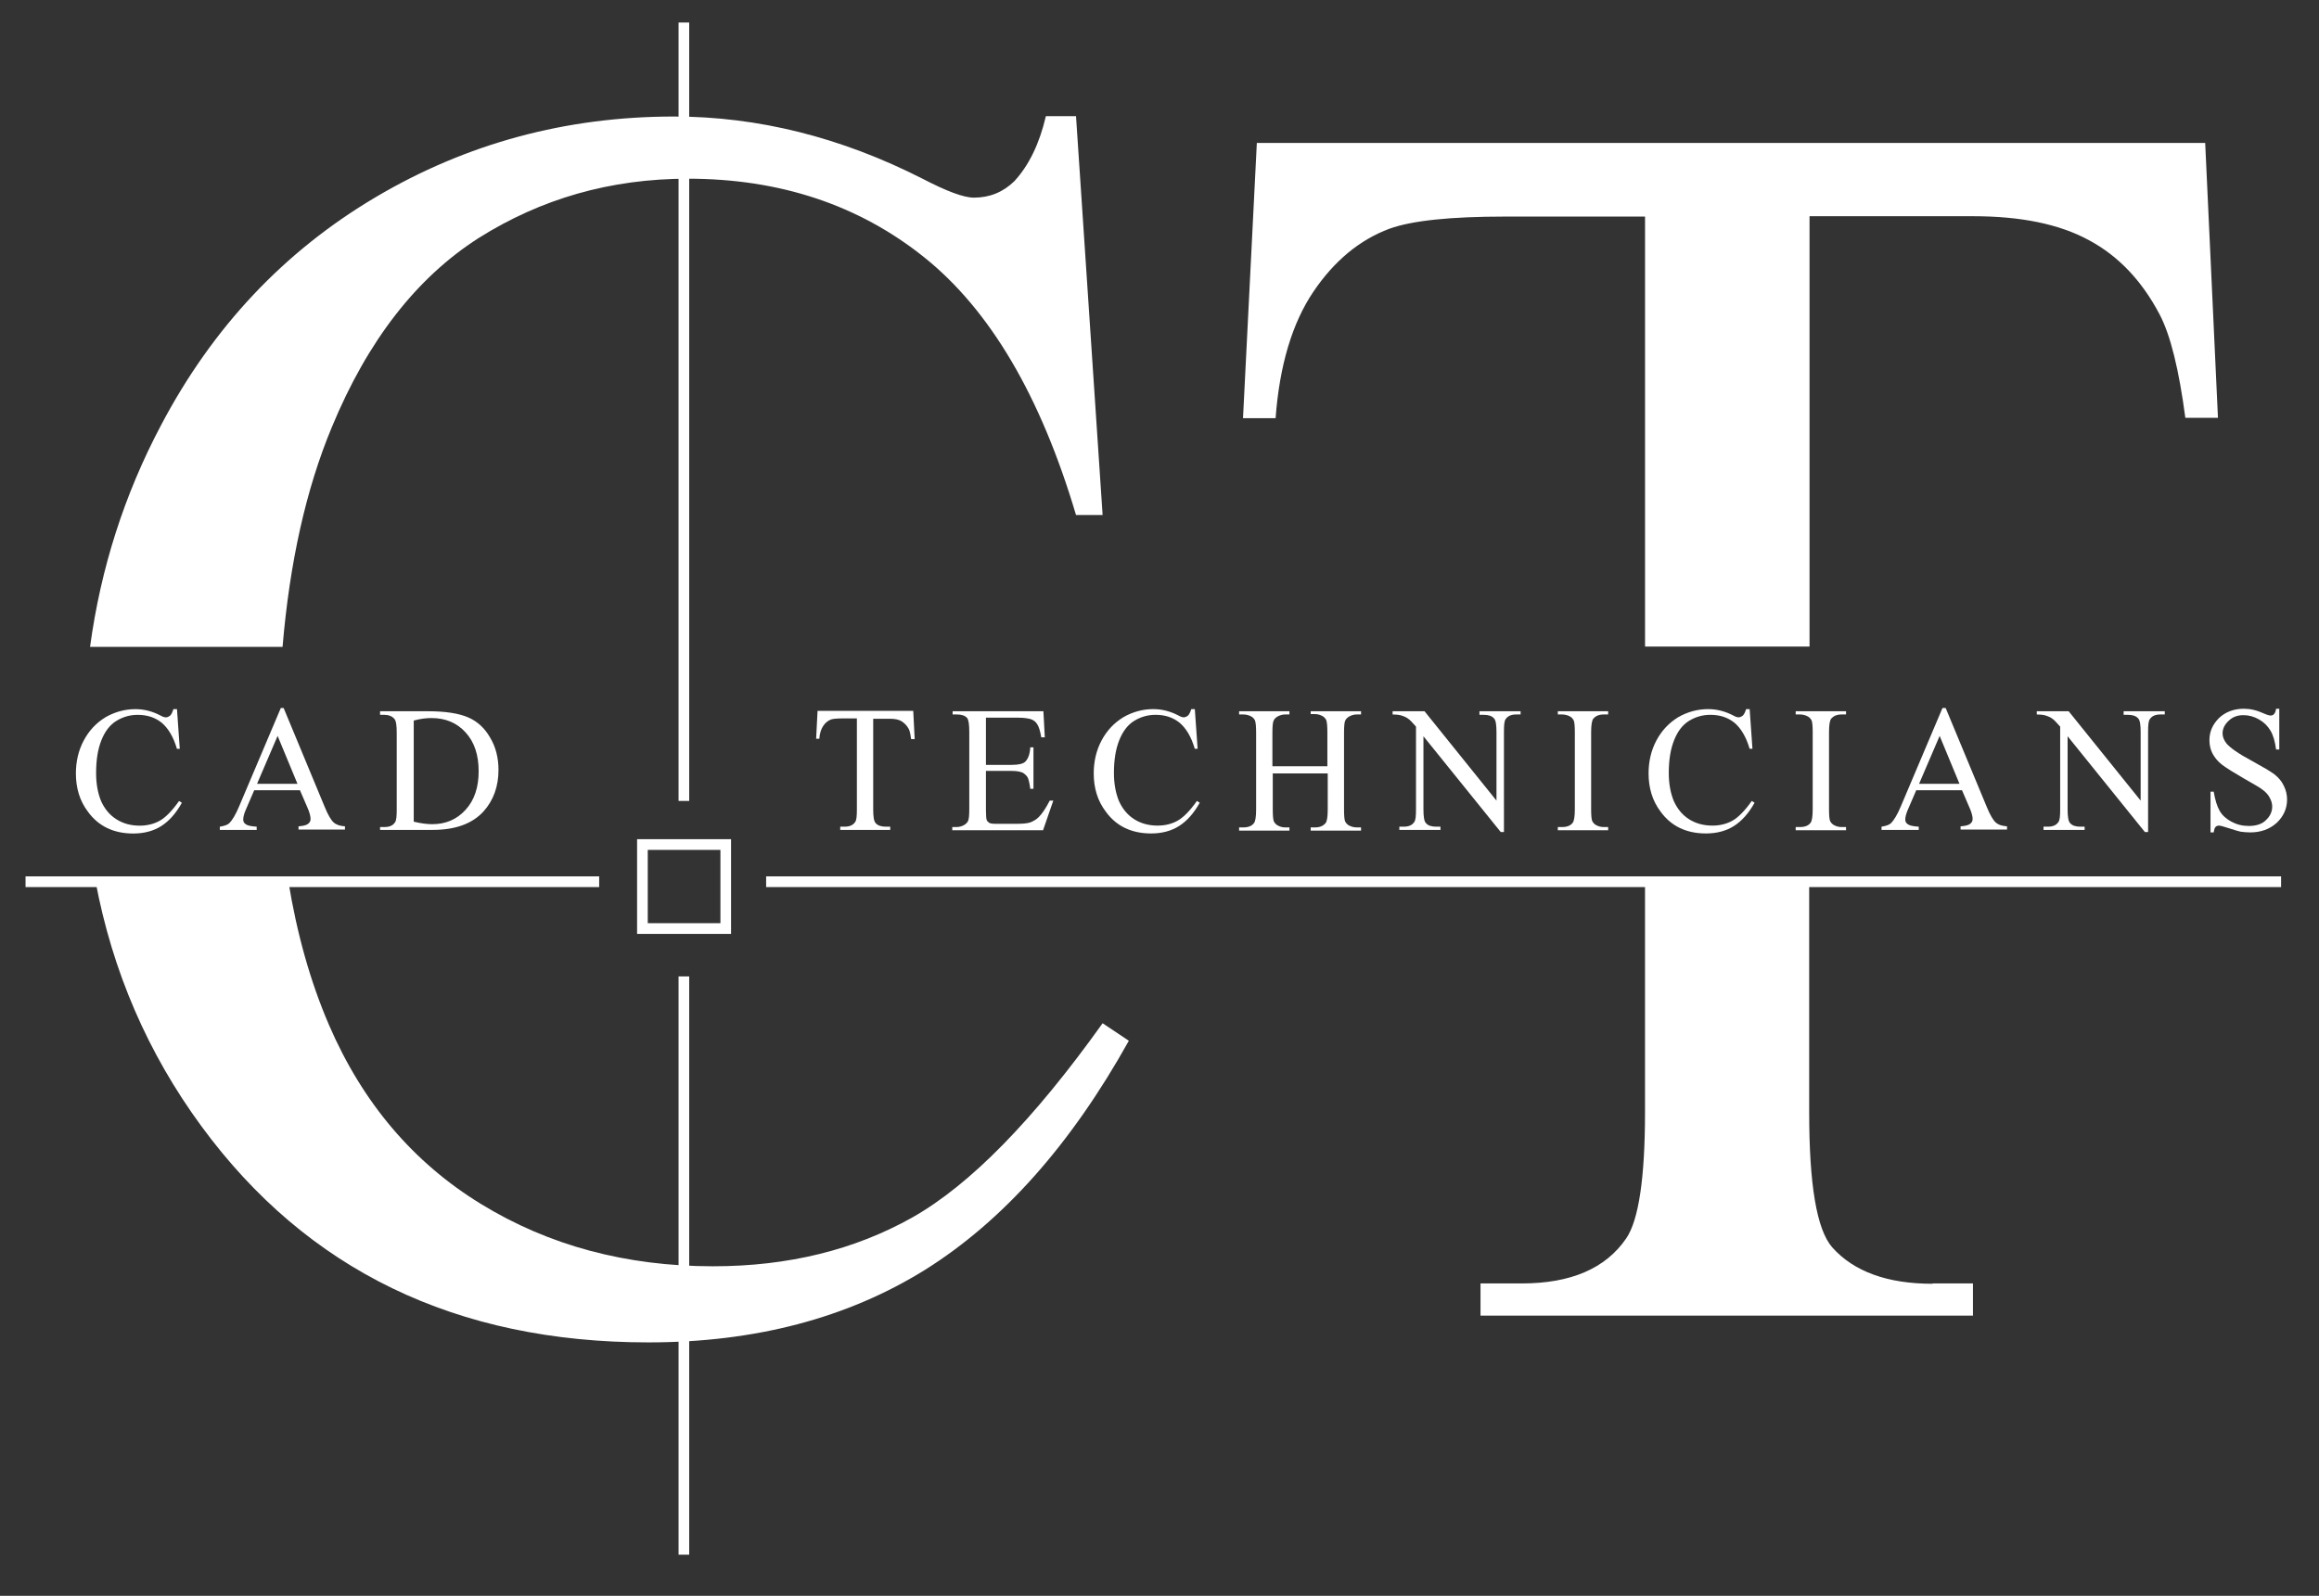
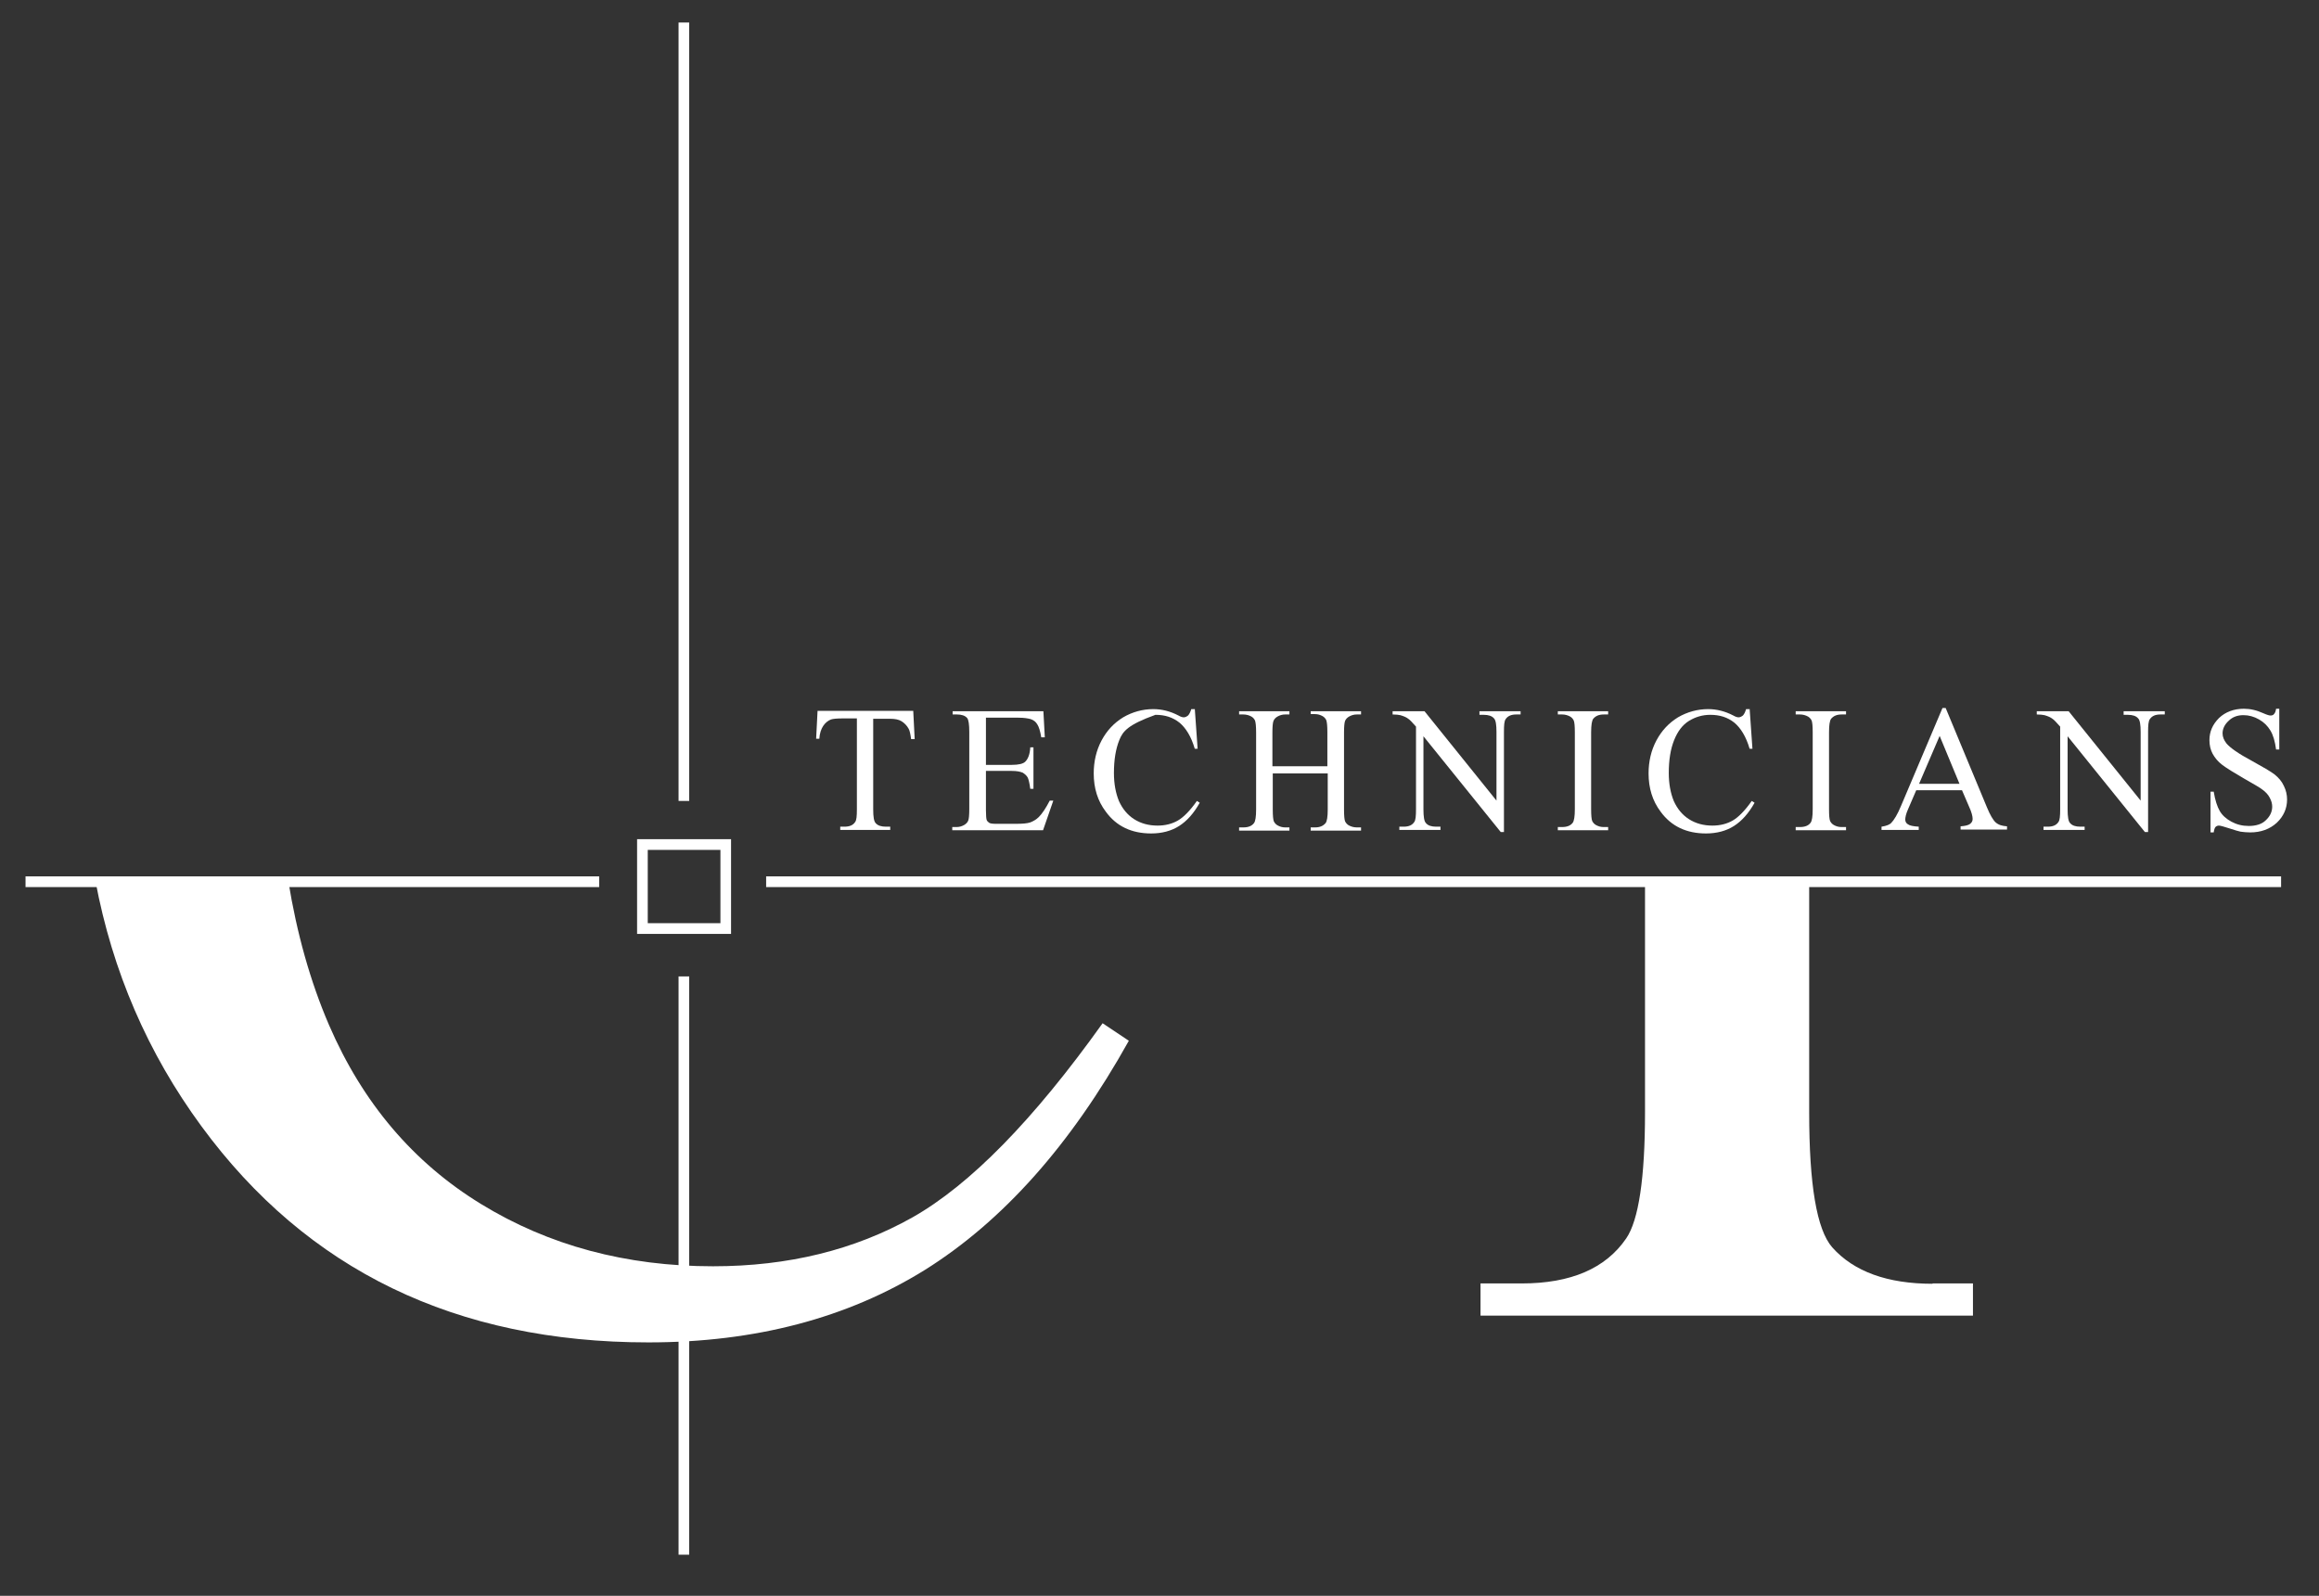
<svg xmlns="http://www.w3.org/2000/svg" fill="none" viewBox="0 0 77 53" height="53" width="77">
  <rect x="0" y="0" width="77" height="53" fill="#333333" stroke="none" />
-   <path fill="white" d="M35.728 3.858H34.727C34.515 4.772 34.162 5.496 33.68 6.018C33.303 6.386 32.855 6.564 32.338 6.564C31.996 6.564 31.431 6.351 30.631 5.935C27.923 4.558 25.169 3.87 22.379 3.87C18.8 3.87 15.492 4.76 12.467 6.552C9.441 8.345 7.063 10.861 5.345 14.126C4.132 16.416 3.343 18.874 2.99 21.485H9.382C9.618 18.684 10.159 16.25 11.019 14.185C12.208 11.312 13.832 9.223 15.892 7.906C17.964 6.6 20.271 5.935 22.838 5.935C25.887 5.935 28.512 6.802 30.689 8.547C32.867 10.291 34.551 13.14 35.728 17.105H36.611L35.728 3.858Z" />
  <path fill="white" d="M36.611 33.984C34.315 37.201 32.208 39.349 30.301 40.43C28.382 41.51 26.181 42.056 23.674 42.056C20.79 42.056 18.223 41.367 15.975 39.99C13.726 38.614 12.043 36.631 10.925 34.044C10.301 32.595 9.853 30.993 9.571 29.248H3.167C3.732 32.263 4.909 34.981 6.687 37.403C10.195 42.186 15.139 44.584 21.531 44.584C25.075 44.584 28.135 43.777 30.713 42.175C33.291 40.56 35.551 38.032 37.482 34.566L36.611 33.984Z" />
  <path fill="white" d="M64.168 42.637C62.673 42.637 61.555 42.234 60.837 41.427C60.319 40.833 60.072 39.337 60.072 36.94V29.26H54.621V36.94C54.621 39.124 54.41 40.525 53.997 41.13C53.315 42.127 52.161 42.626 50.525 42.626H49.159V43.694H65.51V42.626H64.168V42.637Z" />
-   <path fill="white" d="M73.221 4.748H41.732L41.273 13.888H42.355C42.485 12.131 42.909 10.731 43.603 9.698C44.298 8.665 45.145 7.965 46.134 7.597C46.888 7.324 48.171 7.193 49.972 7.193H54.622V21.473H60.084V7.181H65.511C67.1 7.181 68.383 7.443 69.36 7.977C70.337 8.499 71.114 9.318 71.703 10.434C72.068 11.122 72.35 12.274 72.562 13.876H73.645L73.221 4.748Z" />
-   <path fill="white" d="M5.875 23.528L5.969 24.87H5.875C5.757 24.466 5.58 24.181 5.368 24.003C5.145 23.825 4.886 23.742 4.568 23.742C4.309 23.742 4.073 23.813 3.862 23.944C3.65 24.074 3.485 24.288 3.367 24.585C3.249 24.881 3.191 25.238 3.191 25.677C3.191 26.033 3.249 26.341 3.355 26.603C3.473 26.864 3.638 27.066 3.862 27.208C4.085 27.351 4.344 27.422 4.638 27.422C4.897 27.422 5.121 27.362 5.309 27.256C5.498 27.149 5.721 26.923 5.945 26.603L6.039 26.662C5.839 27.018 5.616 27.267 5.357 27.434C5.098 27.6 4.78 27.683 4.427 27.683C3.779 27.683 3.273 27.445 2.92 26.959C2.649 26.603 2.52 26.175 2.52 25.689C2.52 25.297 2.602 24.929 2.779 24.597C2.955 24.264 3.191 24.015 3.497 23.825C3.803 23.647 4.144 23.552 4.497 23.552C4.78 23.552 5.062 23.623 5.333 23.766C5.415 23.813 5.474 23.825 5.51 23.825C5.557 23.825 5.604 23.801 5.651 23.766C5.698 23.718 5.733 23.635 5.757 23.552H5.875V23.528Z" />
-   <path fill="white" d="M9.959 26.245H8.441L8.17 26.874C8.099 27.029 8.076 27.147 8.076 27.219C8.076 27.278 8.099 27.337 8.158 27.373C8.217 27.42 8.335 27.444 8.523 27.456V27.563H7.299V27.456C7.464 27.432 7.57 27.385 7.617 27.337C7.711 27.242 7.829 27.052 7.946 26.767L9.324 23.515H9.418L10.783 26.803C10.889 27.064 10.995 27.242 11.078 27.314C11.172 27.397 11.29 27.432 11.454 27.444V27.551H9.912V27.444C10.065 27.432 10.171 27.409 10.23 27.361C10.289 27.314 10.312 27.266 10.312 27.195C10.312 27.112 10.277 26.969 10.195 26.791L9.959 26.245ZM9.877 26.032L9.218 24.441L8.535 26.032H9.877Z" />
-   <path fill="white" d="M12.62 27.575V27.468H12.761C12.926 27.468 13.044 27.421 13.114 27.314C13.162 27.254 13.173 27.1 13.173 26.886V24.334C13.173 24.085 13.15 23.931 13.091 23.871C13.02 23.788 12.903 23.741 12.761 23.741H12.62V23.622H14.209C14.798 23.622 15.233 23.693 15.54 23.824C15.846 23.954 16.093 24.18 16.269 24.489C16.458 24.797 16.552 25.165 16.552 25.569C16.552 26.115 16.387 26.578 16.058 26.946C15.681 27.361 15.116 27.563 14.362 27.563H12.62V27.575ZM13.738 27.29C13.986 27.349 14.186 27.373 14.351 27.373C14.798 27.373 15.163 27.219 15.457 26.898C15.751 26.578 15.893 26.15 15.893 25.616C15.893 25.07 15.751 24.643 15.457 24.322C15.163 24.002 14.786 23.848 14.327 23.848C14.15 23.848 13.962 23.871 13.738 23.931V27.29Z" />
  <path fill="white" d="M30.324 23.622L30.371 24.548H30.253C30.23 24.382 30.206 24.263 30.171 24.204C30.112 24.097 30.03 24.014 29.936 23.955C29.841 23.895 29.712 23.872 29.547 23.872H28.994V26.887C28.994 27.124 29.017 27.278 29.076 27.338C29.147 27.421 29.265 27.456 29.418 27.456H29.559V27.563H27.899V27.456H28.04C28.205 27.456 28.323 27.409 28.393 27.302C28.441 27.243 28.452 27.1 28.452 26.875V23.86H27.982C27.793 23.86 27.664 23.872 27.593 23.895C27.499 23.931 27.405 24.002 27.334 24.109C27.263 24.216 27.216 24.358 27.205 24.536H27.099L27.146 23.61H30.324V23.622Z" />
  <path fill="white" d="M32.737 23.836V25.403H33.597C33.821 25.403 33.974 25.367 34.044 25.296C34.138 25.201 34.197 25.047 34.209 24.821H34.315V26.198H34.209C34.185 26.008 34.15 25.877 34.127 25.83C34.091 25.759 34.032 25.711 33.962 25.664C33.879 25.628 33.762 25.604 33.597 25.604H32.737V26.91C32.737 27.088 32.749 27.195 32.761 27.231C32.773 27.266 32.808 27.302 32.843 27.326C32.879 27.349 32.949 27.361 33.067 27.361H33.726C33.95 27.361 34.103 27.349 34.209 27.314C34.303 27.278 34.409 27.219 34.492 27.136C34.609 27.017 34.727 26.839 34.856 26.59H34.974L34.633 27.575H31.619V27.468H31.76C31.855 27.468 31.937 27.444 32.019 27.397C32.078 27.361 32.125 27.314 32.149 27.254C32.172 27.195 32.184 27.064 32.184 26.875V24.311C32.184 24.061 32.161 23.907 32.114 23.848C32.043 23.765 31.925 23.729 31.772 23.729H31.631V23.622H34.645L34.692 24.489H34.574C34.539 24.275 34.492 24.133 34.444 24.061C34.397 23.978 34.327 23.919 34.221 23.883C34.138 23.86 34.009 23.836 33.809 23.836H32.737Z" />
-   <path fill="white" d="M39.671 23.527L39.766 24.868H39.671C39.554 24.465 39.377 24.18 39.165 24.002C38.941 23.824 38.683 23.741 38.365 23.741C38.106 23.741 37.87 23.812 37.658 23.942C37.447 24.073 37.282 24.287 37.164 24.583C37.046 24.88 36.987 25.236 36.987 25.675C36.987 26.031 37.046 26.34 37.152 26.601C37.27 26.862 37.435 27.064 37.658 27.207C37.882 27.349 38.141 27.42 38.435 27.42C38.694 27.42 38.918 27.361 39.106 27.254C39.295 27.147 39.518 26.922 39.742 26.601L39.836 26.661C39.636 27.017 39.412 27.266 39.153 27.432C38.895 27.598 38.577 27.681 38.224 27.681C37.576 27.681 37.07 27.444 36.717 26.957C36.446 26.601 36.316 26.174 36.316 25.687C36.316 25.296 36.399 24.927 36.575 24.595C36.752 24.263 36.987 24.014 37.294 23.824C37.599 23.646 37.941 23.551 38.294 23.551C38.577 23.551 38.859 23.622 39.13 23.764C39.212 23.812 39.271 23.824 39.306 23.824C39.354 23.824 39.401 23.8 39.448 23.764C39.495 23.717 39.53 23.634 39.554 23.551H39.671V23.527Z" />
+   <path fill="white" d="M39.671 23.527L39.766 24.868H39.671C39.554 24.465 39.377 24.18 39.165 24.002C38.941 23.824 38.683 23.741 38.365 23.741C37.447 24.073 37.282 24.287 37.164 24.583C37.046 24.88 36.987 25.236 36.987 25.675C36.987 26.031 37.046 26.34 37.152 26.601C37.27 26.862 37.435 27.064 37.658 27.207C37.882 27.349 38.141 27.42 38.435 27.42C38.694 27.42 38.918 27.361 39.106 27.254C39.295 27.147 39.518 26.922 39.742 26.601L39.836 26.661C39.636 27.017 39.412 27.266 39.153 27.432C38.895 27.598 38.577 27.681 38.224 27.681C37.576 27.681 37.07 27.444 36.717 26.957C36.446 26.601 36.316 26.174 36.316 25.687C36.316 25.296 36.399 24.927 36.575 24.595C36.752 24.263 36.987 24.014 37.294 23.824C37.599 23.646 37.941 23.551 38.294 23.551C38.577 23.551 38.859 23.622 39.13 23.764C39.212 23.812 39.271 23.824 39.306 23.824C39.354 23.824 39.401 23.8 39.448 23.764C39.495 23.717 39.53 23.634 39.554 23.551H39.671V23.527Z" />
  <path fill="white" d="M42.261 25.45H44.074V24.322C44.074 24.121 44.062 23.99 44.038 23.919C44.015 23.871 43.98 23.824 43.921 23.788C43.838 23.741 43.756 23.717 43.662 23.717H43.52V23.622H45.192V23.729H45.051C44.957 23.729 44.874 23.753 44.792 23.8C44.733 23.836 44.686 23.883 44.662 23.943C44.639 24.002 44.627 24.133 44.627 24.334V26.886C44.627 27.088 44.639 27.219 44.662 27.278C44.686 27.326 44.721 27.373 44.78 27.409C44.862 27.456 44.957 27.48 45.051 27.48H45.192V27.587H43.52V27.48H43.662C43.827 27.48 43.932 27.432 44.015 27.337C44.062 27.278 44.086 27.124 44.086 26.886V25.688H42.261V26.886C42.261 27.088 42.273 27.219 42.296 27.278C42.32 27.326 42.355 27.373 42.414 27.409C42.496 27.456 42.579 27.48 42.673 27.48H42.814V27.587H41.143V27.48H41.284C41.449 27.48 41.566 27.432 41.637 27.337C41.684 27.278 41.708 27.124 41.708 26.886V24.334C41.708 24.133 41.696 24.002 41.672 23.931C41.649 23.883 41.614 23.836 41.555 23.8C41.472 23.753 41.378 23.729 41.284 23.729H41.143V23.622H42.814V23.729H42.673C42.579 23.729 42.496 23.753 42.414 23.8C42.355 23.836 42.308 23.883 42.285 23.943C42.261 24.002 42.249 24.133 42.249 24.334V25.45H42.261Z" />
  <path fill="white" d="M46.24 23.622H47.3L49.689 26.59V24.311C49.689 24.073 49.666 23.919 49.607 23.86C49.536 23.776 49.419 23.741 49.266 23.741H49.124V23.622H50.49V23.729H50.349C50.184 23.729 50.066 23.776 49.995 23.883C49.948 23.943 49.937 24.085 49.937 24.311V27.634H49.831L47.264 24.453V26.886C47.264 27.124 47.288 27.278 47.347 27.337C47.417 27.421 47.535 27.456 47.688 27.456H47.829V27.563H46.464V27.456H46.605C46.77 27.456 46.888 27.409 46.958 27.302C47.005 27.242 47.017 27.1 47.017 26.875V24.133C46.9 24.002 46.817 23.907 46.758 23.871C46.699 23.824 46.617 23.788 46.499 23.753C46.44 23.741 46.358 23.729 46.24 23.729V23.622Z" />
  <path fill="white" d="M53.397 27.468V27.575H51.726V27.468H51.867C52.032 27.468 52.149 27.421 52.22 27.326C52.267 27.266 52.291 27.112 52.291 26.875V24.322C52.291 24.121 52.279 23.99 52.255 23.931C52.232 23.883 52.197 23.836 52.138 23.8C52.055 23.753 51.961 23.729 51.867 23.729H51.726V23.622H53.397V23.729H53.256C53.091 23.729 52.985 23.776 52.903 23.871C52.856 23.931 52.832 24.085 52.832 24.322V26.875C52.832 27.076 52.844 27.207 52.867 27.266C52.891 27.314 52.926 27.361 52.985 27.397C53.068 27.444 53.15 27.468 53.244 27.468H53.397Z" />
  <path fill="white" d="M58.094 23.527L58.188 24.868H58.094C57.977 24.465 57.8 24.18 57.588 24.002C57.364 23.824 57.105 23.741 56.788 23.741C56.529 23.741 56.293 23.812 56.081 23.942C55.869 24.073 55.705 24.287 55.587 24.583C55.469 24.88 55.41 25.236 55.41 25.675C55.41 26.031 55.469 26.34 55.575 26.601C55.693 26.862 55.858 27.064 56.081 27.207C56.305 27.349 56.564 27.42 56.858 27.42C57.117 27.42 57.341 27.361 57.529 27.254C57.718 27.147 57.941 26.922 58.165 26.601L58.259 26.661C58.059 27.017 57.835 27.266 57.576 27.432C57.317 27.598 56.999 27.681 56.646 27.681C55.999 27.681 55.493 27.444 55.139 26.957C54.869 26.601 54.739 26.174 54.739 25.687C54.739 25.296 54.822 24.927 54.998 24.595C55.175 24.263 55.41 24.014 55.716 23.824C56.022 23.646 56.364 23.551 56.717 23.551C56.999 23.551 57.282 23.622 57.553 23.764C57.635 23.812 57.694 23.824 57.729 23.824C57.776 23.824 57.824 23.8 57.871 23.764C57.918 23.717 57.953 23.634 57.977 23.551H58.094V23.527Z" />
  <path fill="white" d="M61.296 27.468V27.575H59.624V27.468H59.765C59.93 27.468 60.048 27.421 60.118 27.326C60.166 27.266 60.189 27.112 60.189 26.875V24.322C60.189 24.121 60.177 23.99 60.154 23.931C60.13 23.883 60.095 23.836 60.036 23.8C59.954 23.753 59.859 23.729 59.765 23.729H59.624V23.622H61.296V23.729H61.154C60.99 23.729 60.884 23.776 60.801 23.871C60.754 23.931 60.731 24.085 60.731 24.322V26.875C60.731 27.076 60.742 27.207 60.766 27.266C60.789 27.314 60.825 27.361 60.884 27.397C60.966 27.444 61.048 27.468 61.143 27.468H61.296Z" />
  <path fill="white" d="M65.146 26.245H63.627L63.356 26.874C63.286 27.029 63.262 27.147 63.262 27.219C63.262 27.278 63.286 27.337 63.345 27.373C63.404 27.42 63.521 27.444 63.71 27.456V27.563H62.474V27.456C62.638 27.432 62.744 27.385 62.791 27.337C62.886 27.242 63.003 27.052 63.121 26.767L64.498 23.515H64.604L65.97 26.803C66.076 27.064 66.182 27.242 66.264 27.314C66.358 27.397 66.476 27.432 66.641 27.444V27.551H65.099V27.444C65.252 27.432 65.358 27.409 65.417 27.361C65.475 27.314 65.499 27.266 65.499 27.195C65.499 27.112 65.464 26.969 65.381 26.791L65.146 26.245ZM65.063 26.032L64.404 24.441L63.721 26.032H65.063Z" />
  <path fill="white" d="M67.629 23.622H68.688L71.078 26.59V24.311C71.078 24.073 71.055 23.919 70.996 23.86C70.925 23.776 70.807 23.741 70.654 23.741H70.513V23.622H71.879V23.729H71.737C71.573 23.729 71.455 23.776 71.384 23.883C71.337 23.943 71.325 24.085 71.325 24.311V27.634H71.219L68.653 24.453V26.886C68.653 27.124 68.677 27.278 68.736 27.337C68.806 27.421 68.924 27.456 69.077 27.456H69.218V27.563H67.853V27.456H67.994C68.159 27.456 68.276 27.409 68.347 27.302C68.394 27.242 68.406 27.1 68.406 26.875V24.133C68.288 24.002 68.206 23.907 68.147 23.871C68.088 23.824 68.006 23.788 67.888 23.753C67.829 23.741 67.747 23.729 67.629 23.729V23.622Z" />
  <path fill="white" d="M75.681 23.527V24.892H75.575C75.54 24.631 75.481 24.417 75.387 24.263C75.293 24.108 75.175 23.99 75.01 23.895C74.846 23.8 74.669 23.752 74.492 23.752C74.292 23.752 74.127 23.812 73.998 23.942C73.868 24.061 73.798 24.203 73.798 24.358C73.798 24.477 73.845 24.583 73.927 24.69C74.045 24.833 74.328 25.034 74.775 25.272C75.14 25.474 75.387 25.616 75.528 25.723C75.658 25.83 75.764 25.948 75.834 26.103C75.905 26.245 75.94 26.399 75.94 26.554C75.94 26.851 75.823 27.112 75.599 27.325C75.364 27.539 75.069 27.646 74.716 27.646C74.598 27.646 74.492 27.634 74.398 27.622C74.339 27.61 74.21 27.575 74.033 27.515C73.845 27.456 73.727 27.42 73.68 27.42C73.633 27.42 73.598 27.432 73.562 27.468C73.539 27.491 73.515 27.563 73.504 27.646H73.398V26.293H73.504C73.551 26.578 73.621 26.791 73.704 26.934C73.786 27.076 73.916 27.195 74.092 27.29C74.269 27.385 74.457 27.432 74.669 27.432C74.904 27.432 75.105 27.373 75.234 27.242C75.375 27.112 75.446 26.957 75.446 26.791C75.446 26.696 75.422 26.601 75.364 26.494C75.316 26.399 75.234 26.305 75.116 26.221C75.046 26.162 74.834 26.043 74.504 25.853C74.175 25.663 73.927 25.509 73.786 25.402C73.645 25.296 73.539 25.165 73.468 25.034C73.398 24.904 73.362 24.75 73.362 24.583C73.362 24.298 73.468 24.061 73.68 23.847C73.892 23.646 74.175 23.539 74.504 23.539C74.716 23.539 74.928 23.586 75.163 23.693C75.269 23.741 75.352 23.764 75.387 23.764C75.434 23.764 75.481 23.752 75.505 23.717C75.54 23.681 75.564 23.622 75.575 23.539H75.681V23.527Z" />
  <path fill="white" d="M24.274 31.017H21.154V27.871H24.274V31.017ZM21.508 30.661H23.921V28.227H21.508V30.661Z" />
  <path fill="white" d="M22.884 0.748H22.531V26.601H22.884V0.748Z" />
  <path fill="white" d="M22.884 32.429H22.531V51.635H22.884V32.429Z" />
  <path fill="white" d="M19.895 29.106H0.848V29.462H19.895V29.106Z" />
  <path fill="white" d="M75.741 29.106H25.439V29.462H75.741V29.106Z" />
</svg>